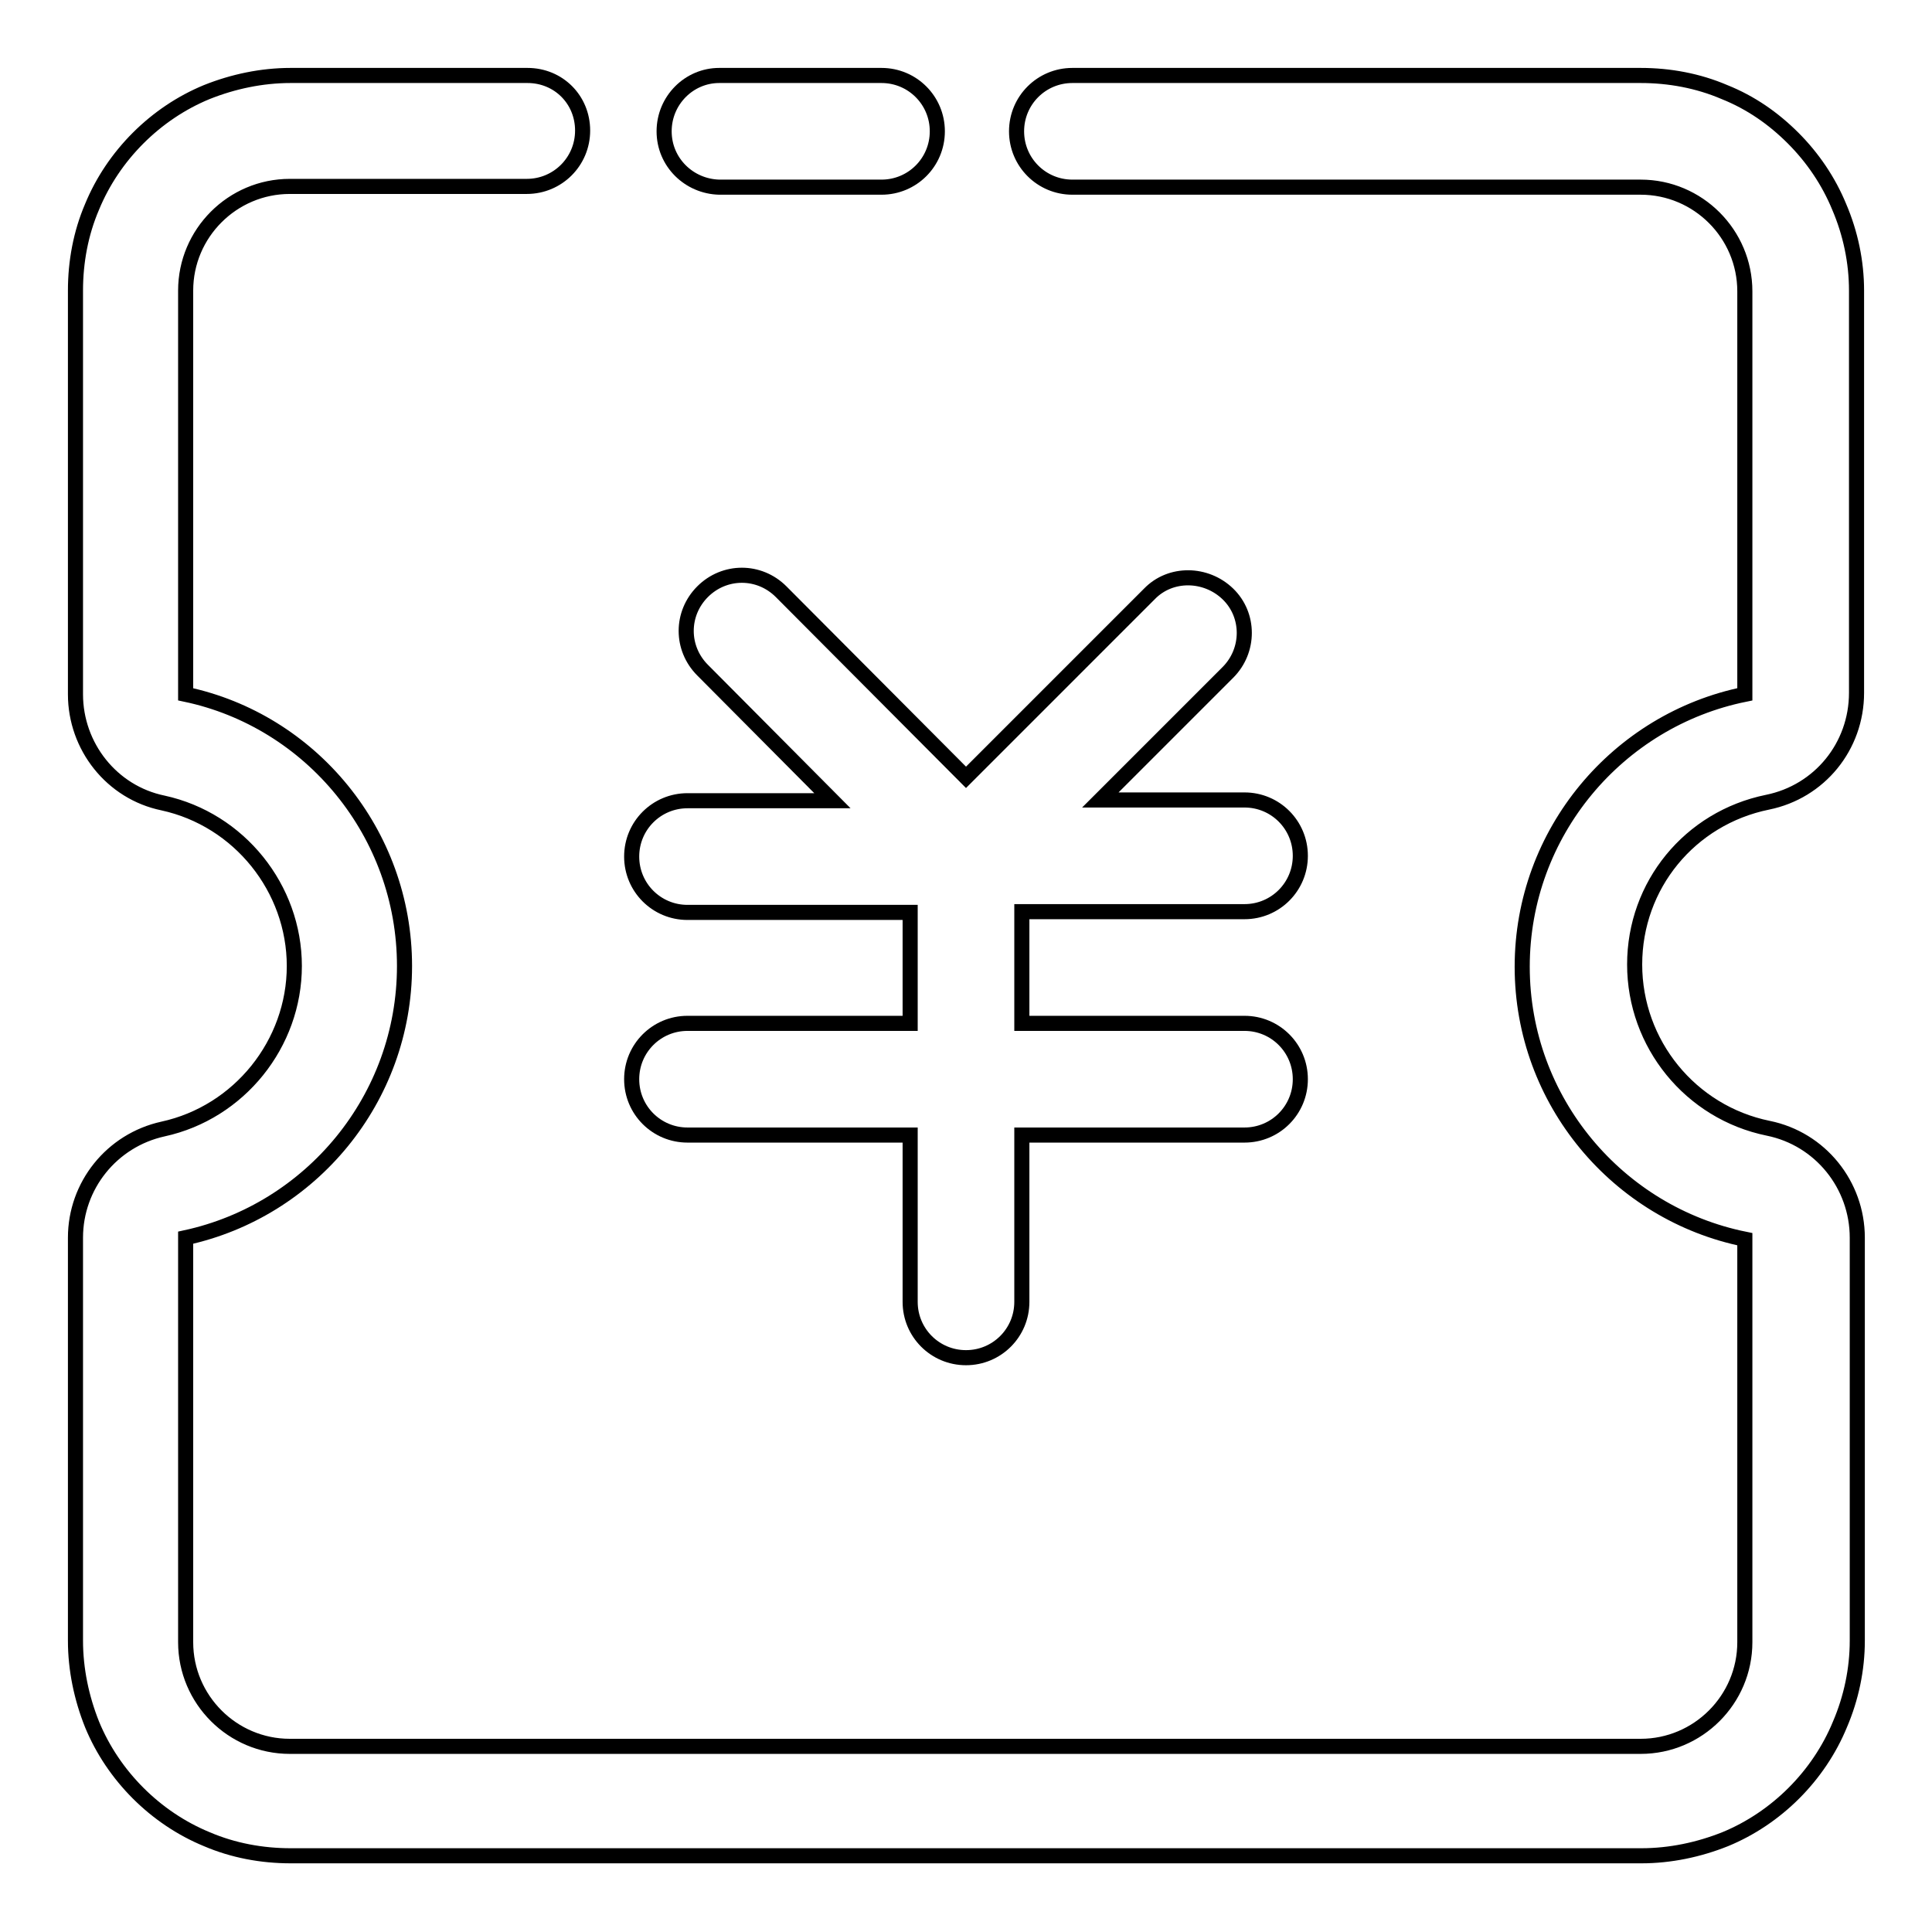
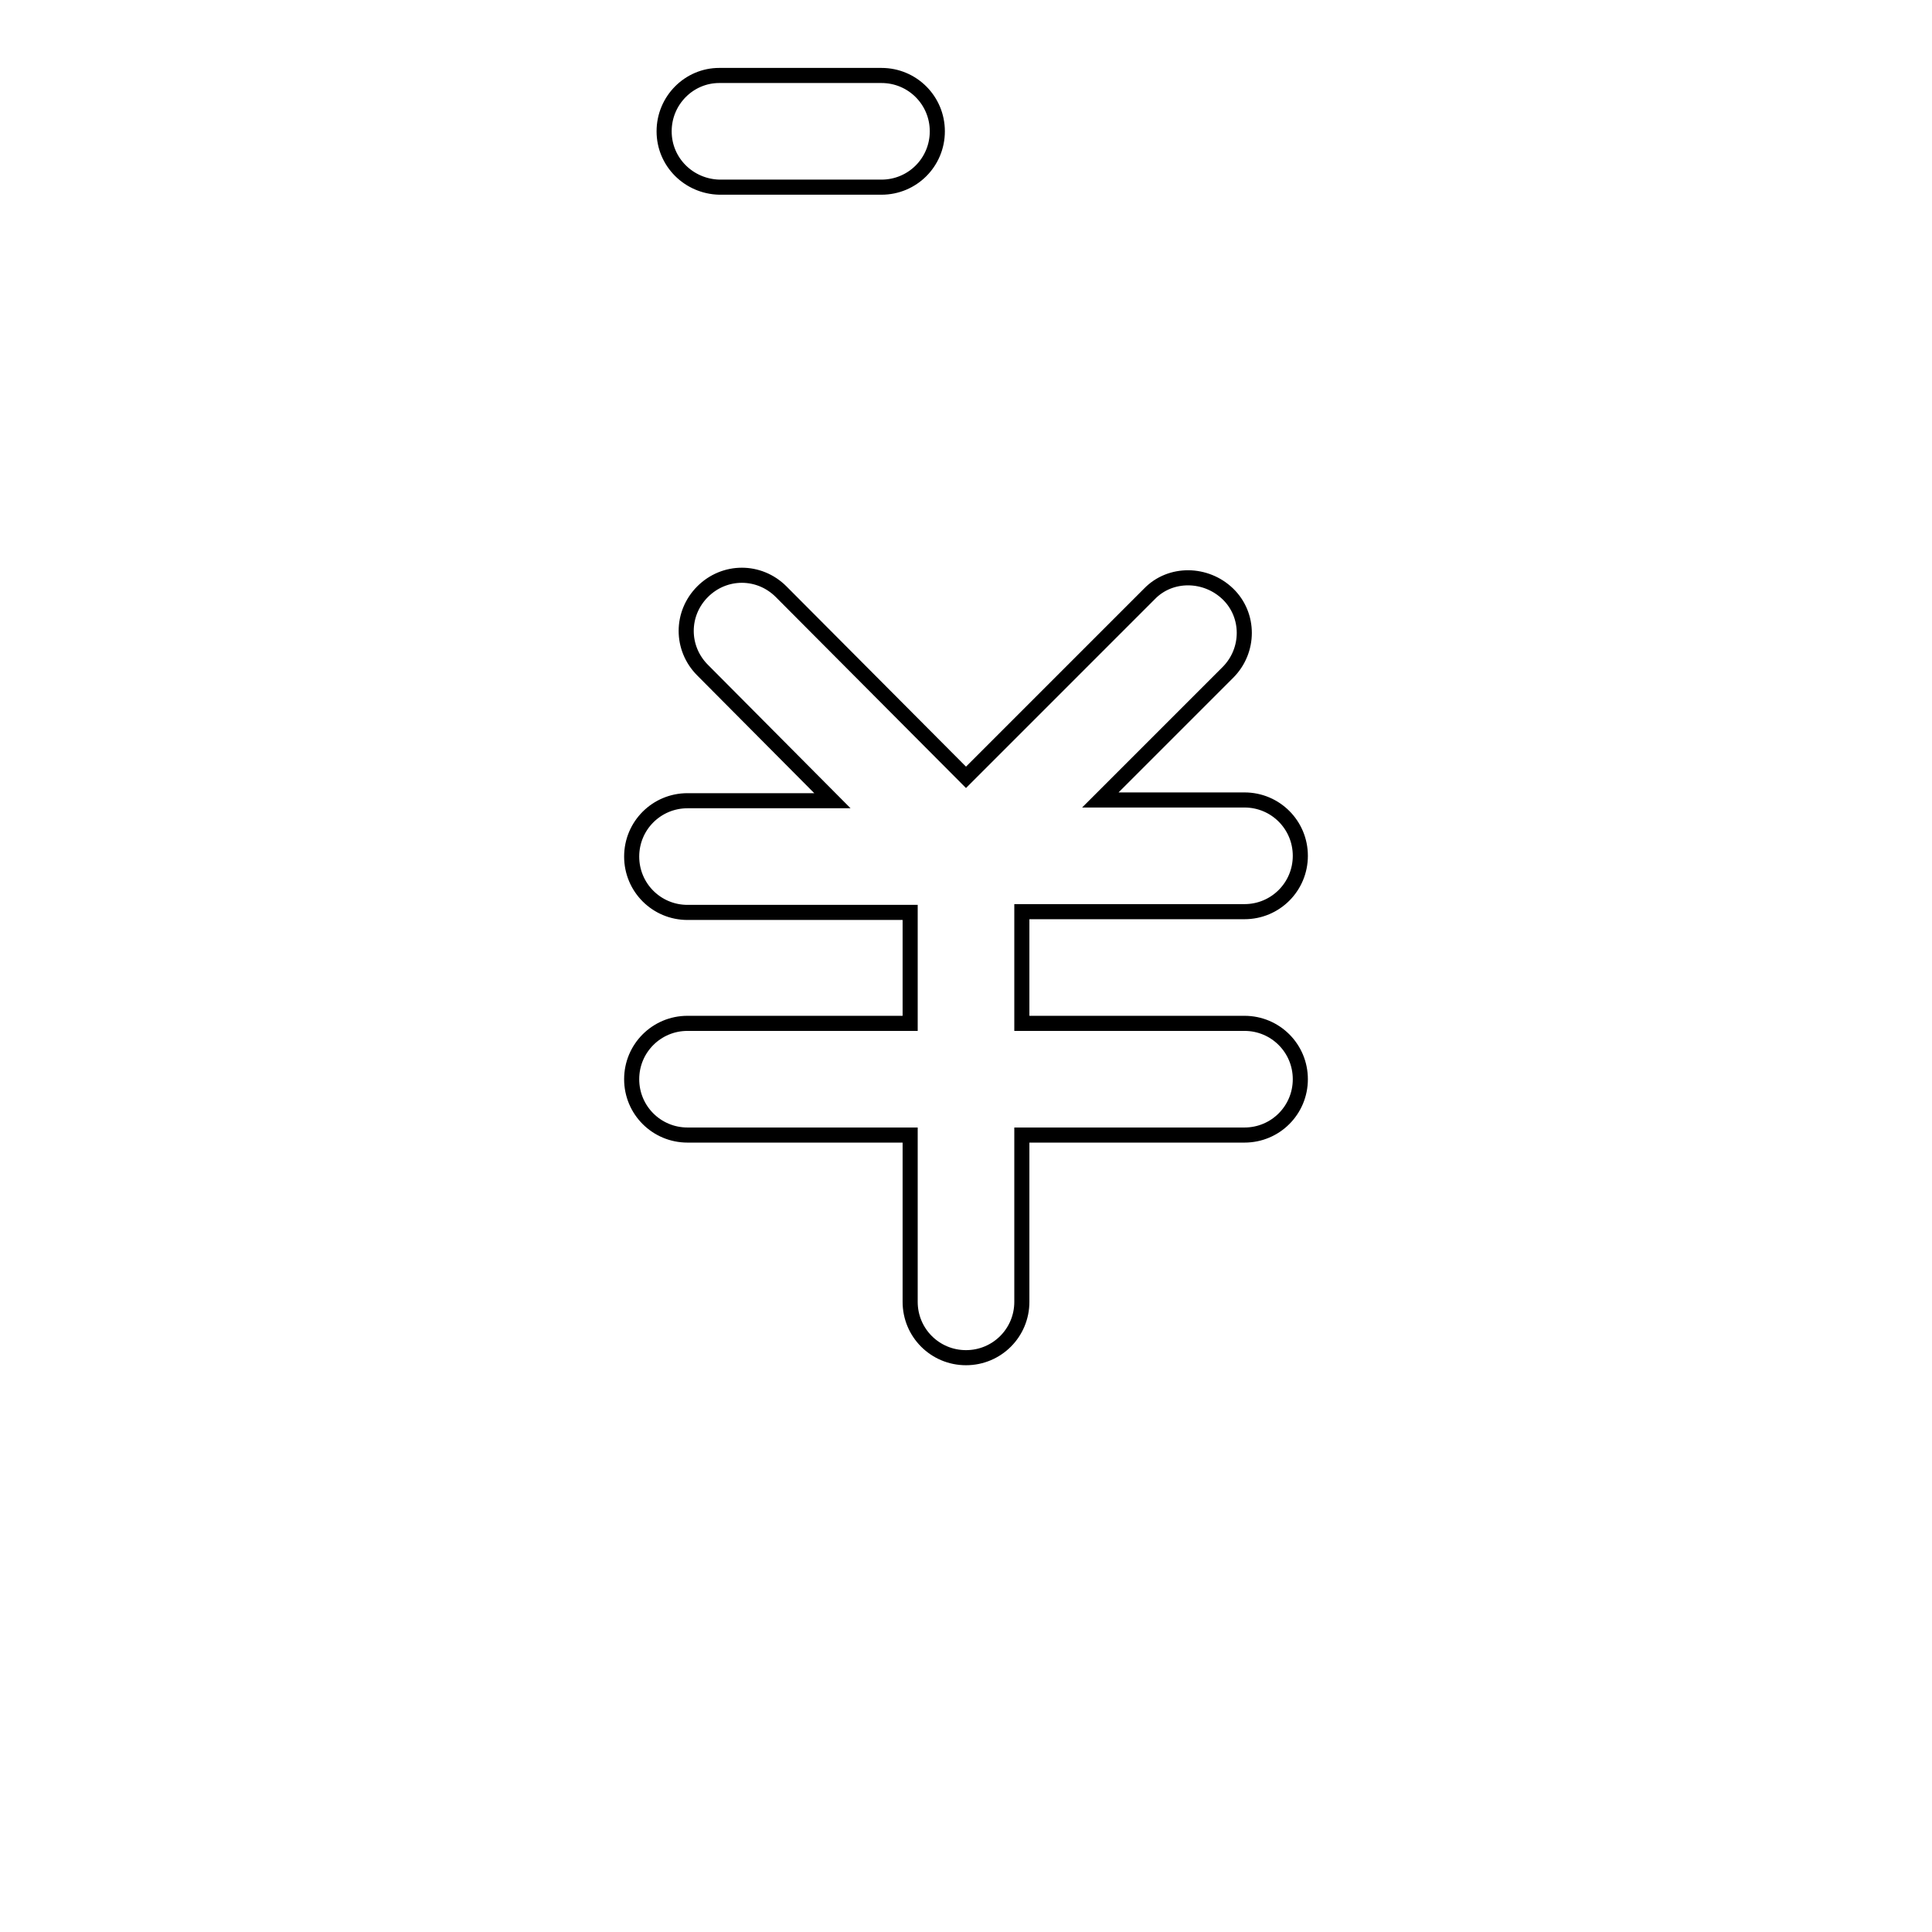
<svg xmlns="http://www.w3.org/2000/svg" version="1.1" x="0px" y="0px" viewBox="0 0 256 256" enable-background="new 0 0 256 256" xml:space="preserve">
  <g>
-     <path stroke-width="2" fill-opacity="0" stroke="#000000" d="M234.2,106.3c6.9-1.4,11.8-7.4,11.8-14.5V38.5c0-3.8-0.8-7.6-2.3-11.1c-1.4-3.4-3.5-6.5-6.1-9.1 c-2.6-2.6-5.6-4.7-9.1-6.1c-3.5-1.5-7.3-2.2-11.1-2.2h-75.3c-4.1,0-7.4,3.3-7.4,7.4s3.3,7.4,7.4,7.4h75.3c7.6,0,13.8,6.2,13.8,13.8 v53.4c-16.8,3.4-29.5,18.3-29.5,36.1c0,17.8,12.7,32.7,29.5,36.1v53.4c0,7.6-6.2,13.8-13.8,13.8h-179c-7.6,0-13.8-6.2-13.8-13.8 V164c16.6-3.6,29-18.4,29-36s-12.4-32.5-29-36V38.5c0-7.6,6.2-13.8,13.8-13.8h31.4c4.1,0,7.4-3.3,7.4-7.4S74,10,69.9,10H38.5 c-3.8,0-7.6,0.8-11.1,2.2c-3.4,1.4-6.5,3.5-9.1,6.1c-2.6,2.6-4.7,5.7-6.1,9.1c-1.5,3.5-2.2,7.3-2.2,11.1V92c0,6.9,4.8,13,11.6,14.4 C31.7,108.6,39,117.7,39,128c0,10.3-7.3,19.4-17.4,21.6C14.8,151.1,10,157.1,10,164v53.4c0,3.8,0.8,7.6,2.2,11.1 c1.4,3.4,3.5,6.5,6.1,9.1c2.6,2.6,5.7,4.7,9.1,6.1c3.5,1.5,7.3,2.2,11.1,2.2h179c3.8,0,7.6-0.8,11.1-2.2c3.4-1.4,6.5-3.5,9.1-6.1 c2.6-2.6,4.7-5.7,6.1-9.1c1.5-3.5,2.3-7.3,2.3-11.1v-53.4c0-7-4.9-13.1-11.8-14.5c-10.3-2.1-17.7-11.2-17.7-21.7 S223.9,108.4,234.2,106.3L234.2,106.3z" />
    <path stroke-width="2" fill-opacity="0" stroke="#000000" d="M91.1,135.6c-4.1,0-7.4,3.3-7.4,7.4s3.3,7.4,7.4,7.4h29.5v22.1c0,4.1,3.3,7.4,7.4,7.4s7.4-3.3,7.4-7.4 v-22.1h29.5c4.1,0,7.4-3.3,7.4-7.4s-3.3-7.4-7.4-7.4h-29.5v-14.8h29.5c4.1,0,7.4-3.3,7.4-7.4c0-4.1-3.3-7.4-7.4-7.4h-19.1 l16.9-16.9c2.9-2.9,2.9-7.6,0-10.4s-7.6-2.9-10.4,0L128,103l-24.5-24.6c-2.9-2.9-7.5-2.9-10.4,0s-2.9,7.5,0,10.4l17.2,17.3H91.1 c-4.1,0-7.4,3.3-7.4,7.4c0,4.1,3.3,7.4,7.4,7.4h29.5v14.7L91.1,135.6L91.1,135.6z M95.3,24.8h21.5c4.1,0,7.4-3.3,7.4-7.4 s-3.3-7.4-7.4-7.4H95.3c-4,0-7.3,3.3-7.3,7.4S91.3,24.7,95.3,24.8z" />
  </g>
</svg>